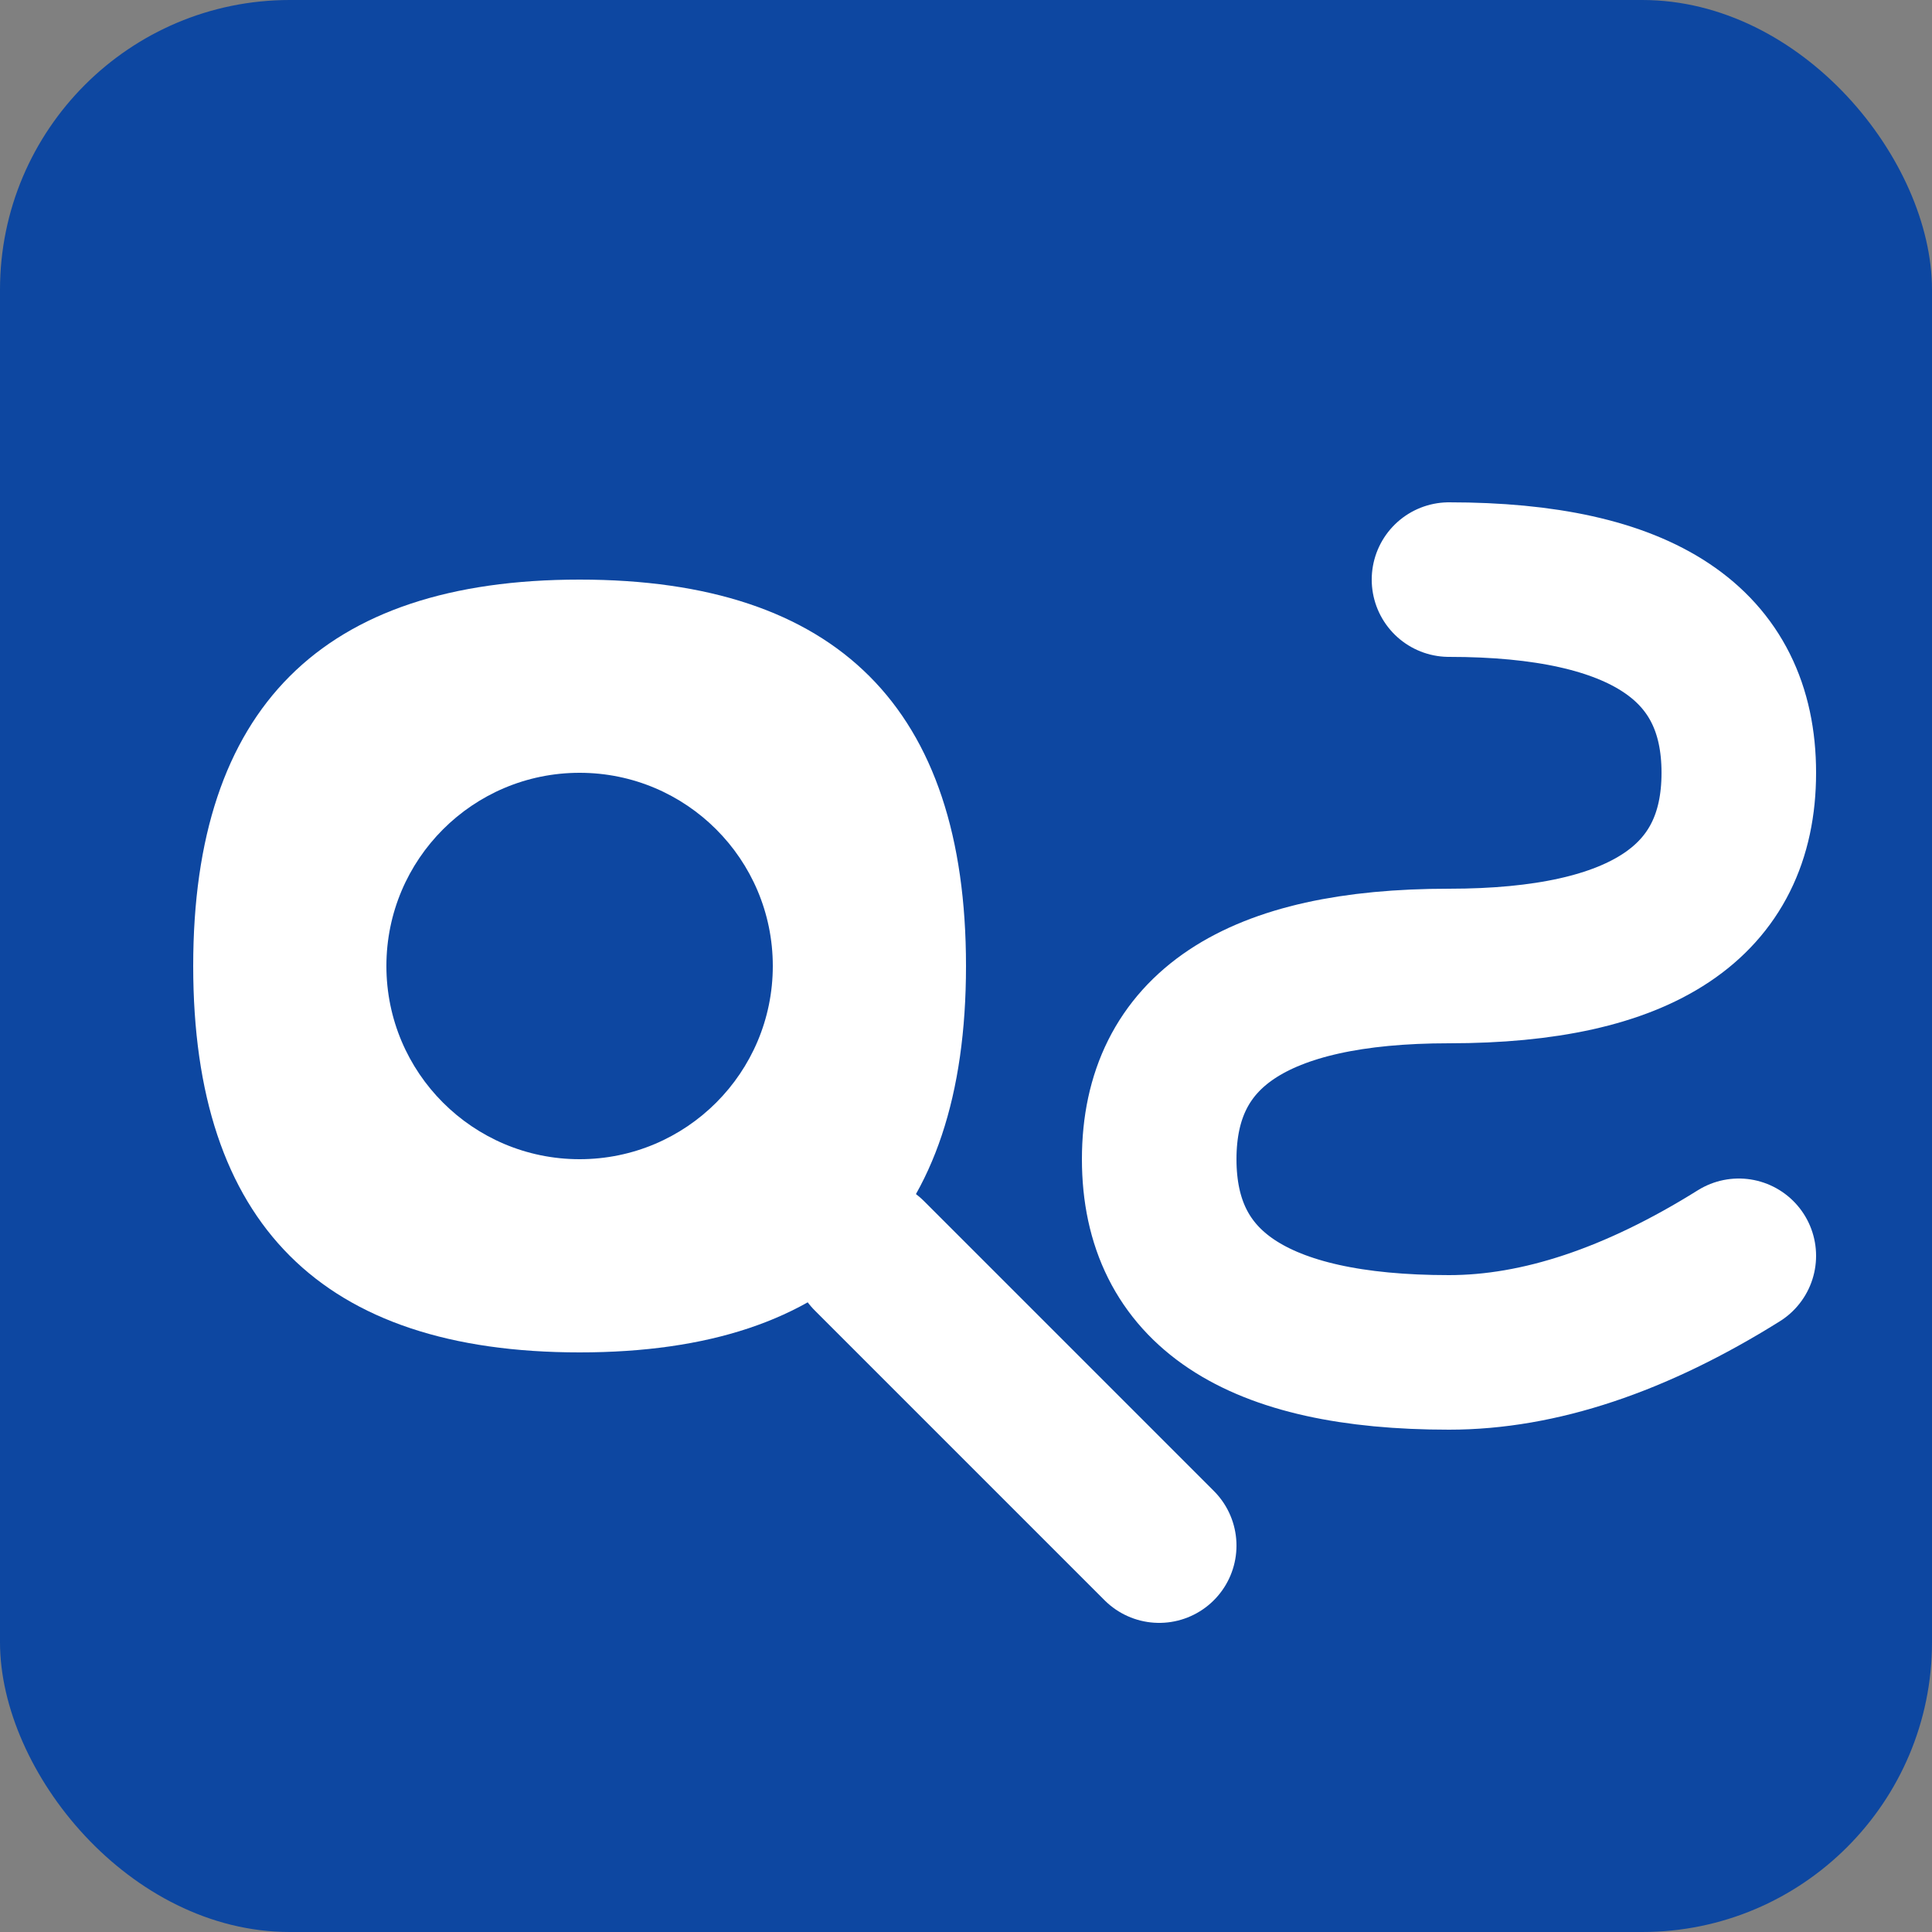
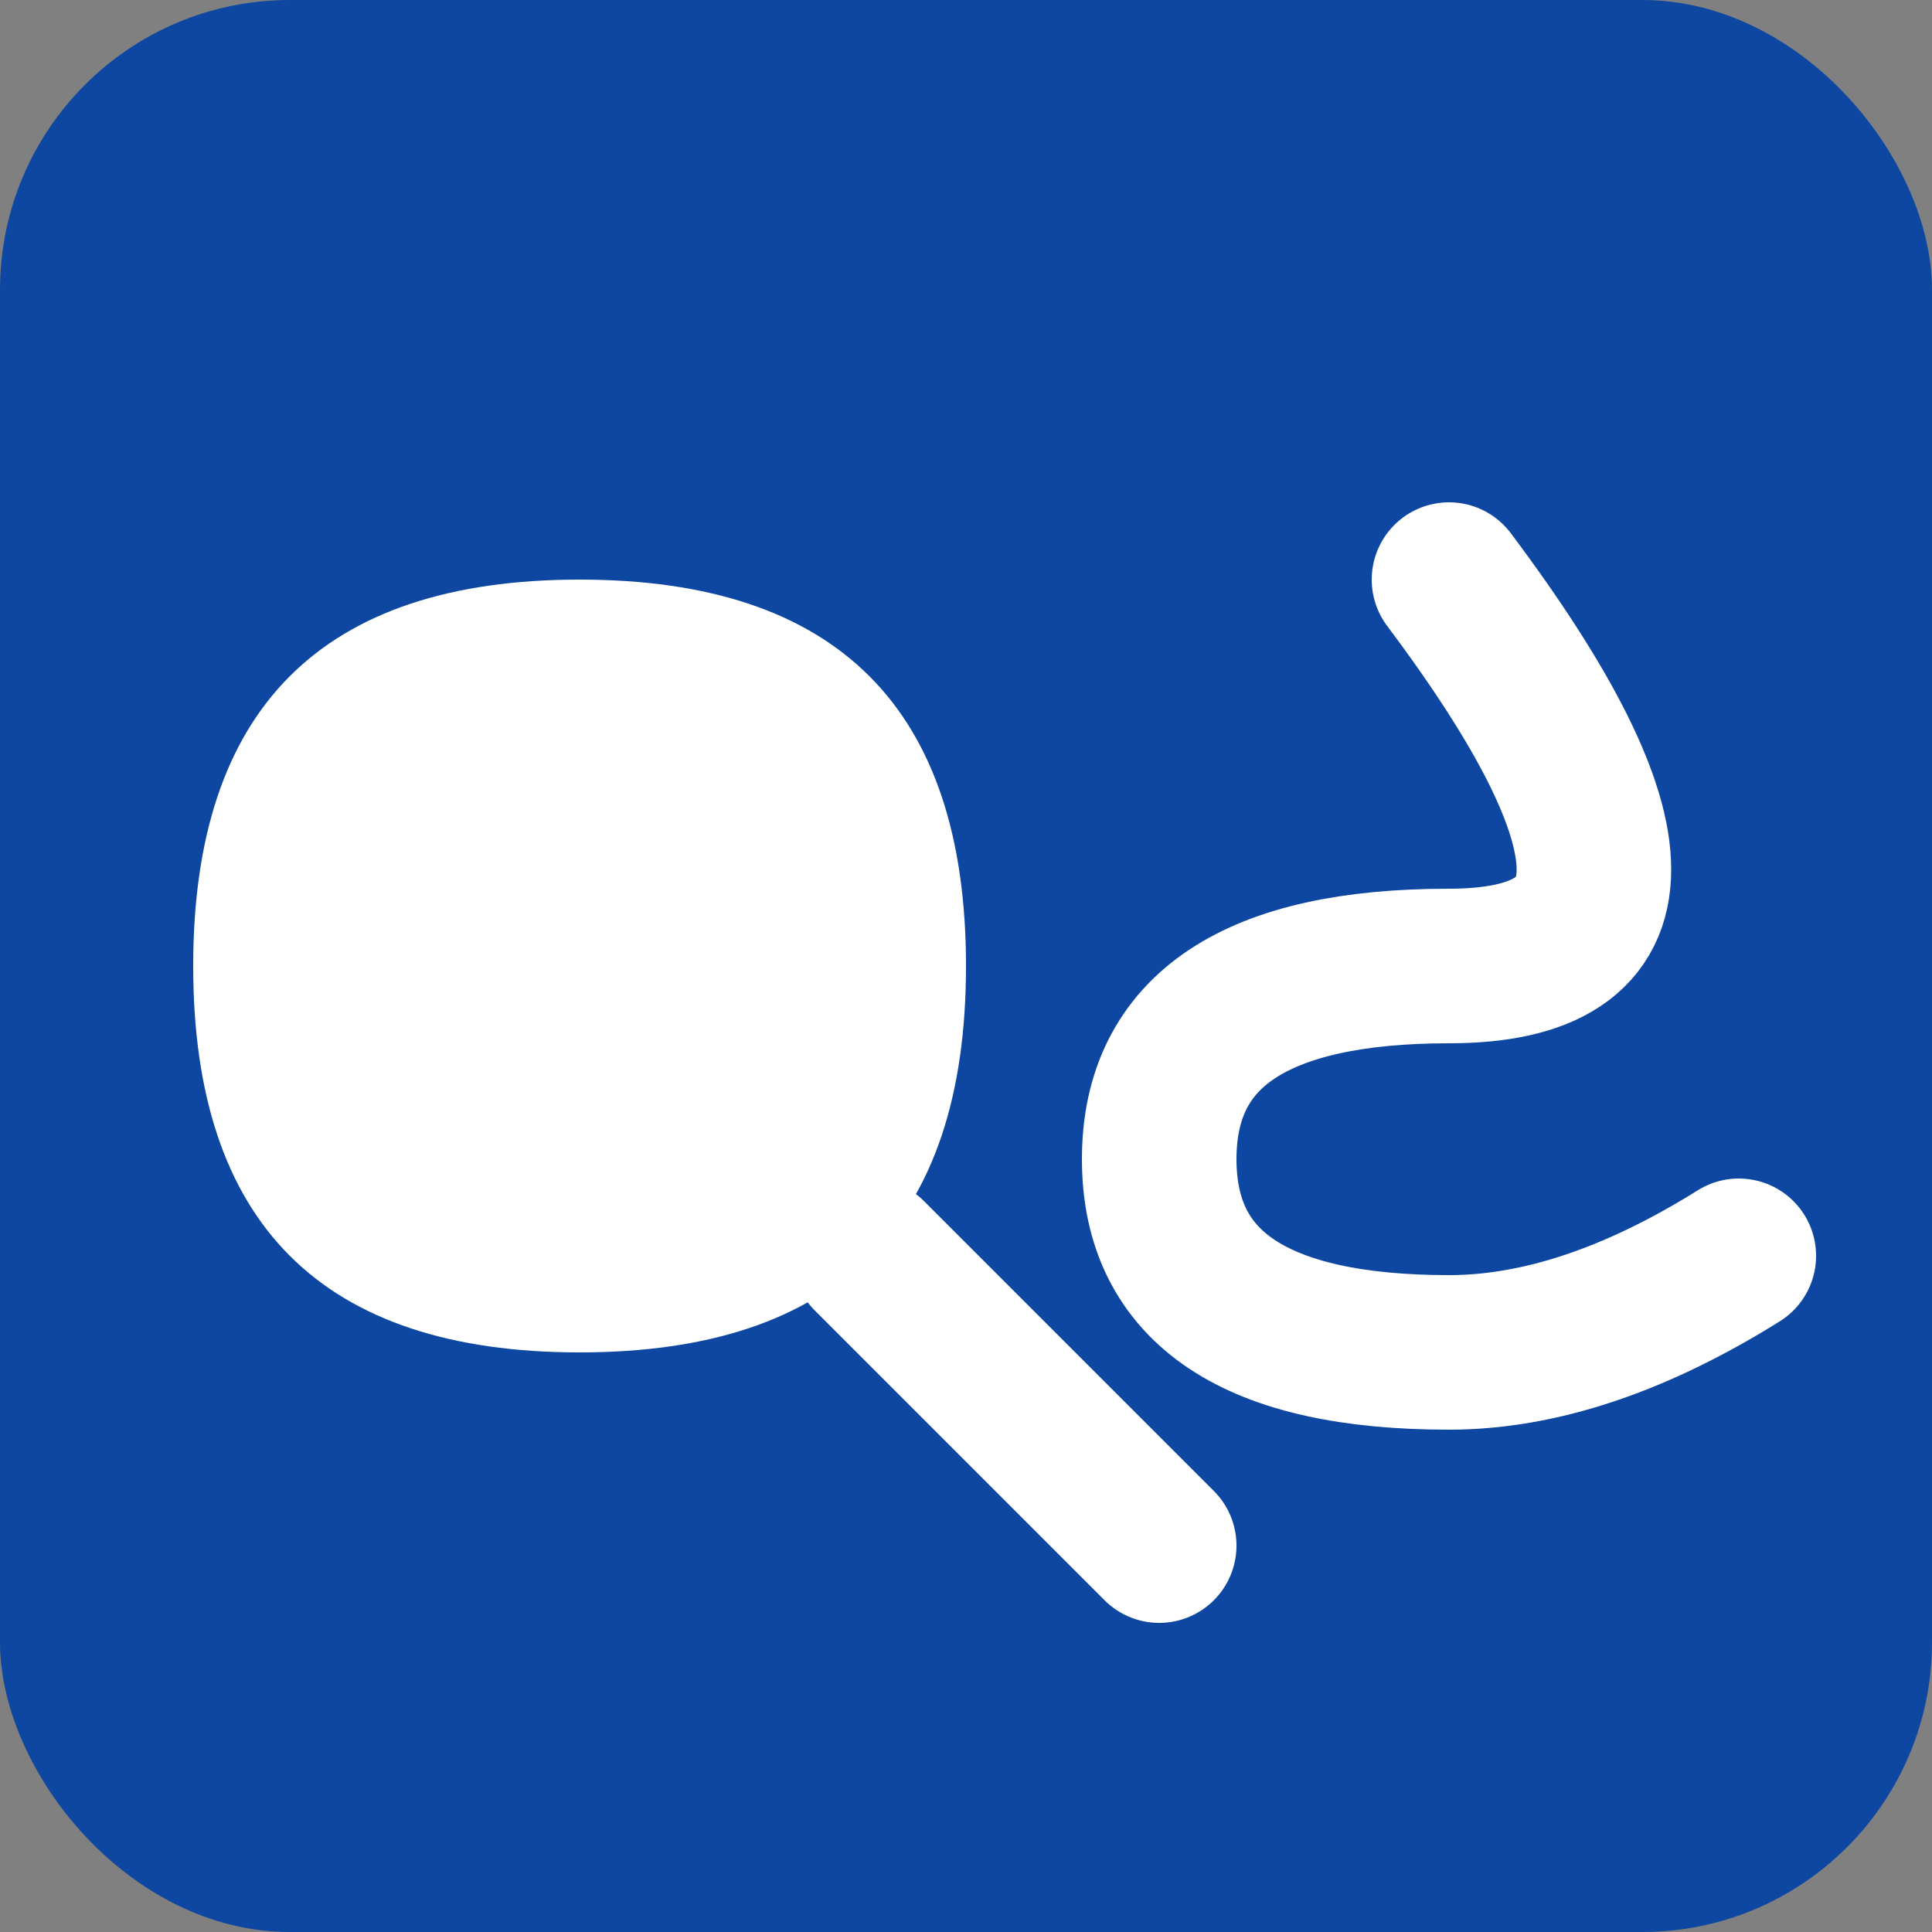
<svg xmlns="http://www.w3.org/2000/svg" viewBox="0 0 100 100">
  <rect x="0" y="0" width="100" height="100" fill="#808080" stroke="none" />
  <rect width="100" height="100" rx="15" fill="#0d47a1" />
  <path d="M30 30 Q50 30, 50 50 Q50 70, 30 70 Q10 70, 10 50 Q10 30, 30 30 Z" fill="#ffffff" />
  <path d="M45 65 L60 80" stroke="#ffffff" stroke-width="8" stroke-linecap="round" />
-   <path d="M75 30 Q90 30, 90 40 Q90 50, 75 50 Q60 50, 60 60 Q60 70, 75 70 Q82 70, 90 65" fill="none" stroke="#ffffff" stroke-width="8" stroke-linecap="round" />
-   <circle cx="30" cy="50" r="10" fill="#0d47a1" />
+   <path d="M75 30 Q90 50, 75 50 Q60 50, 60 60 Q60 70, 75 70 Q82 70, 90 65" fill="none" stroke="#ffffff" stroke-width="8" stroke-linecap="round" />
</svg>